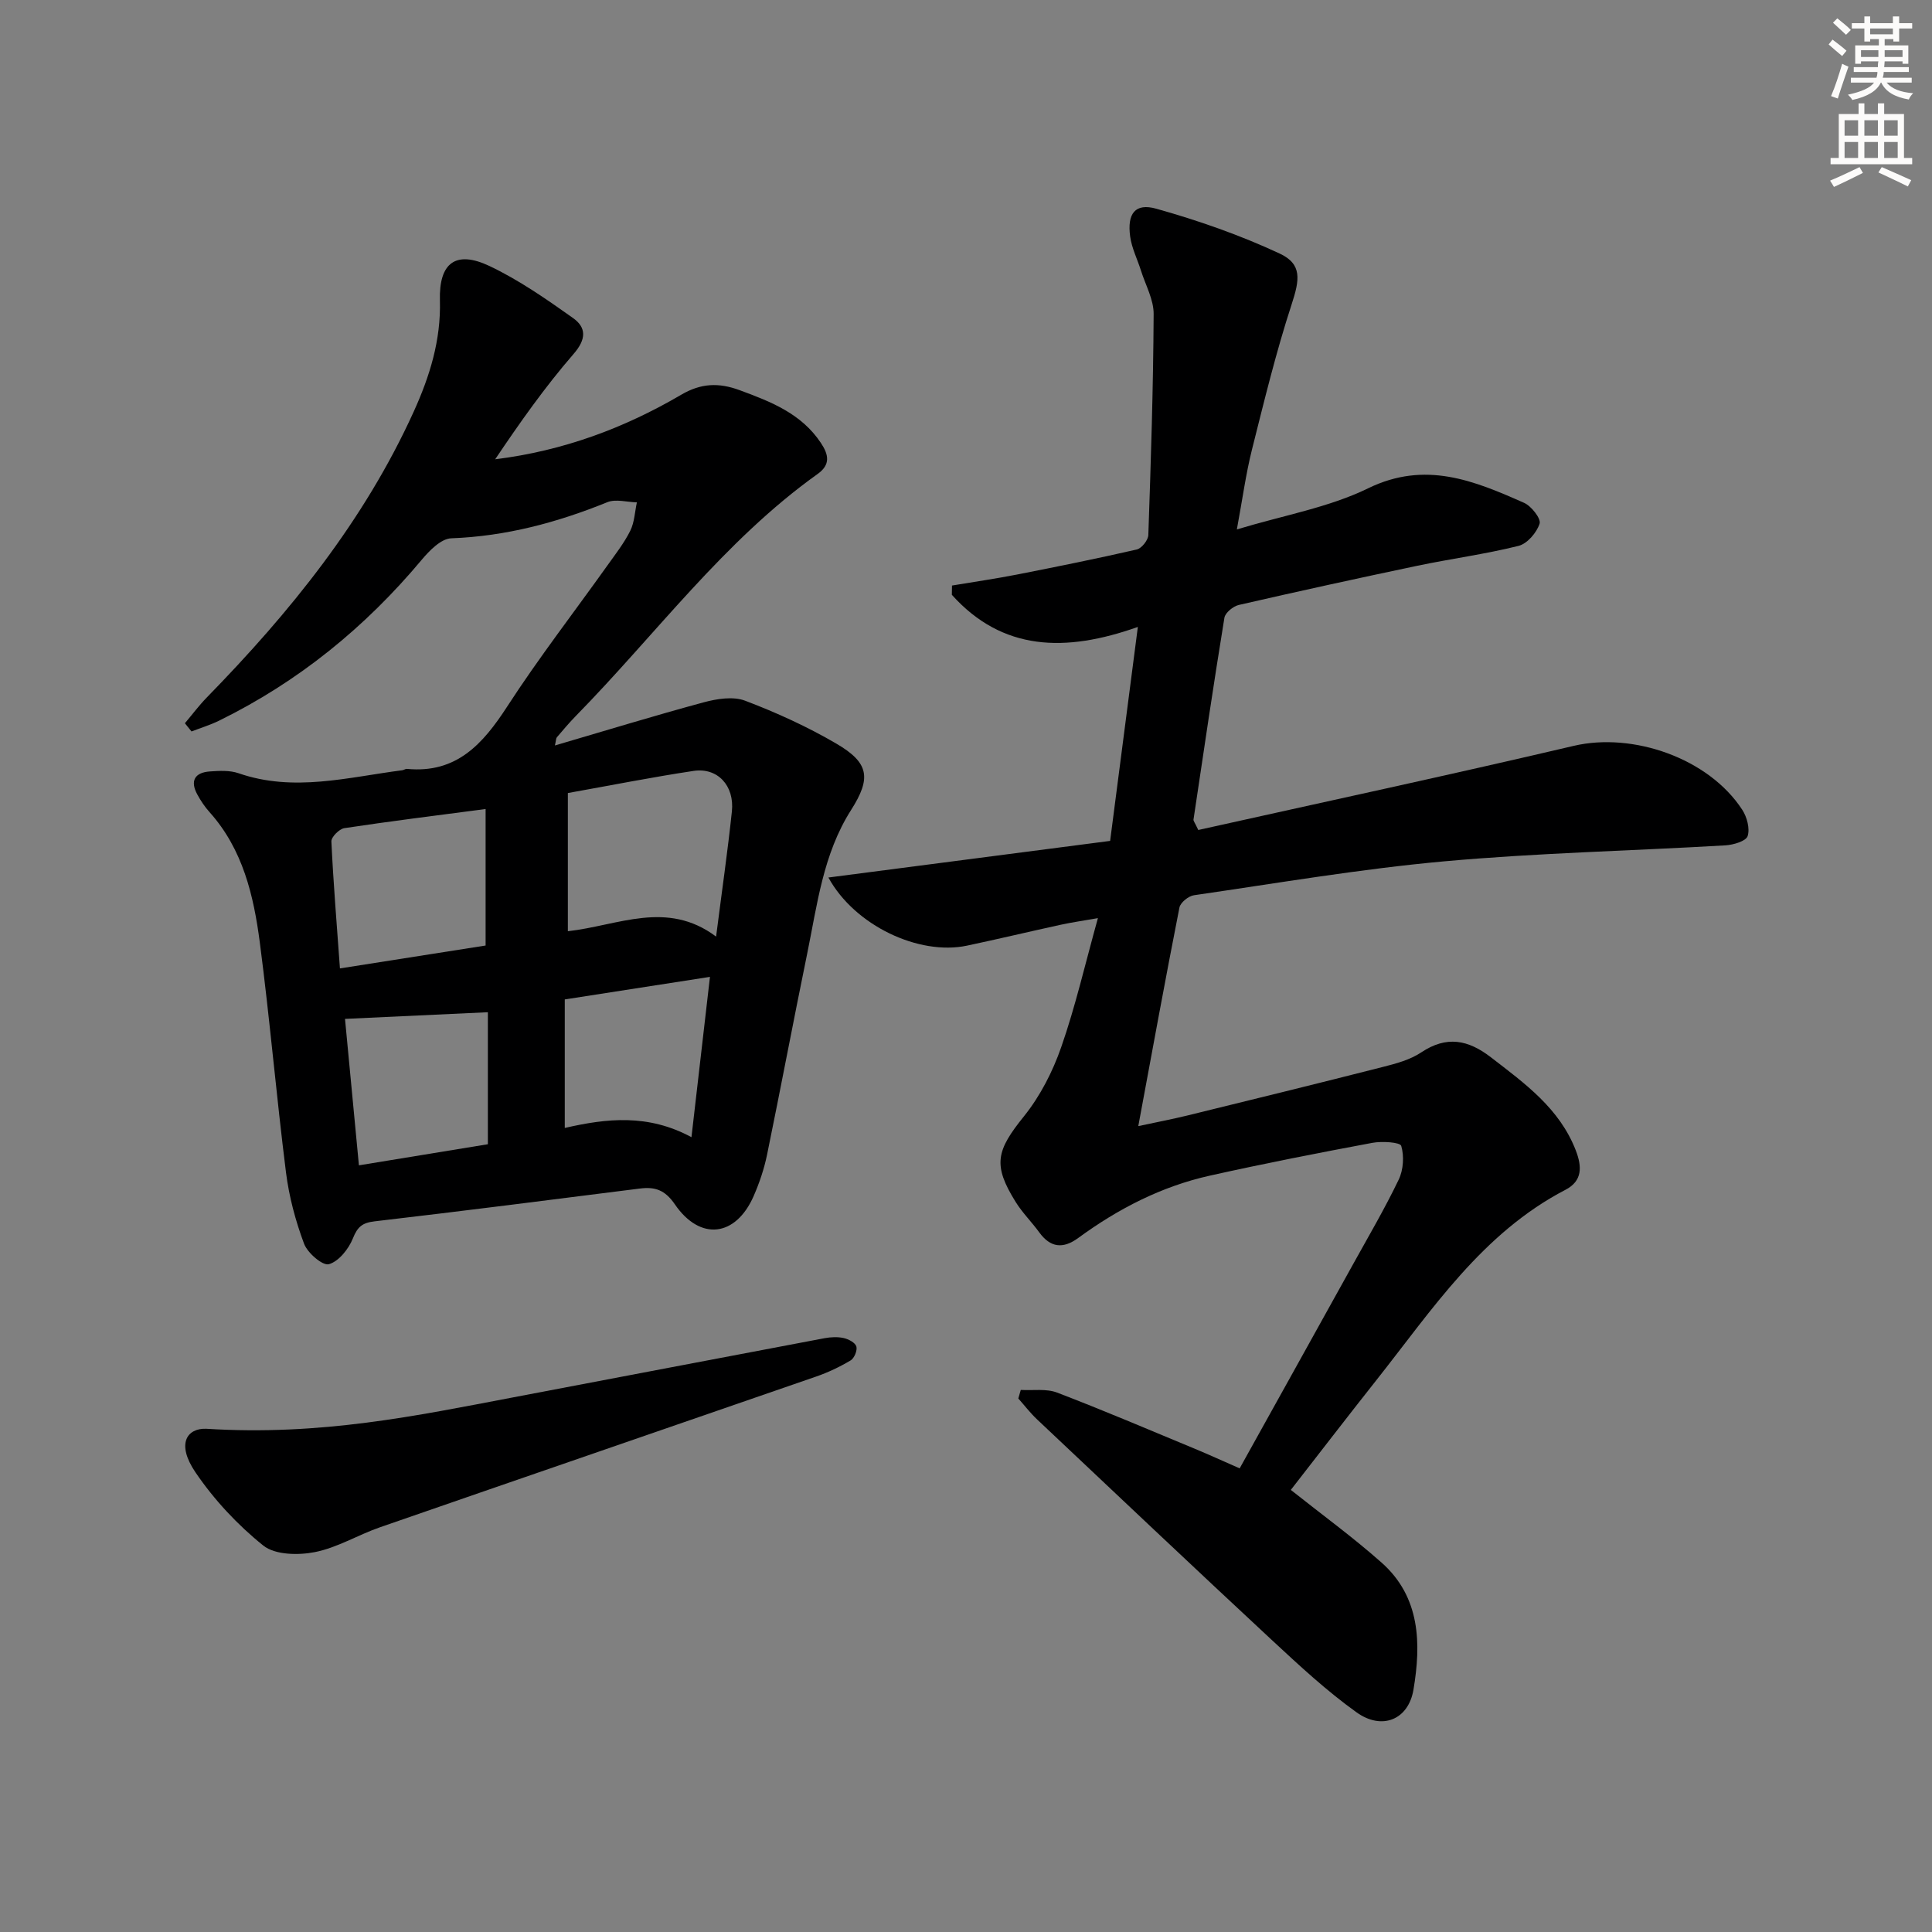
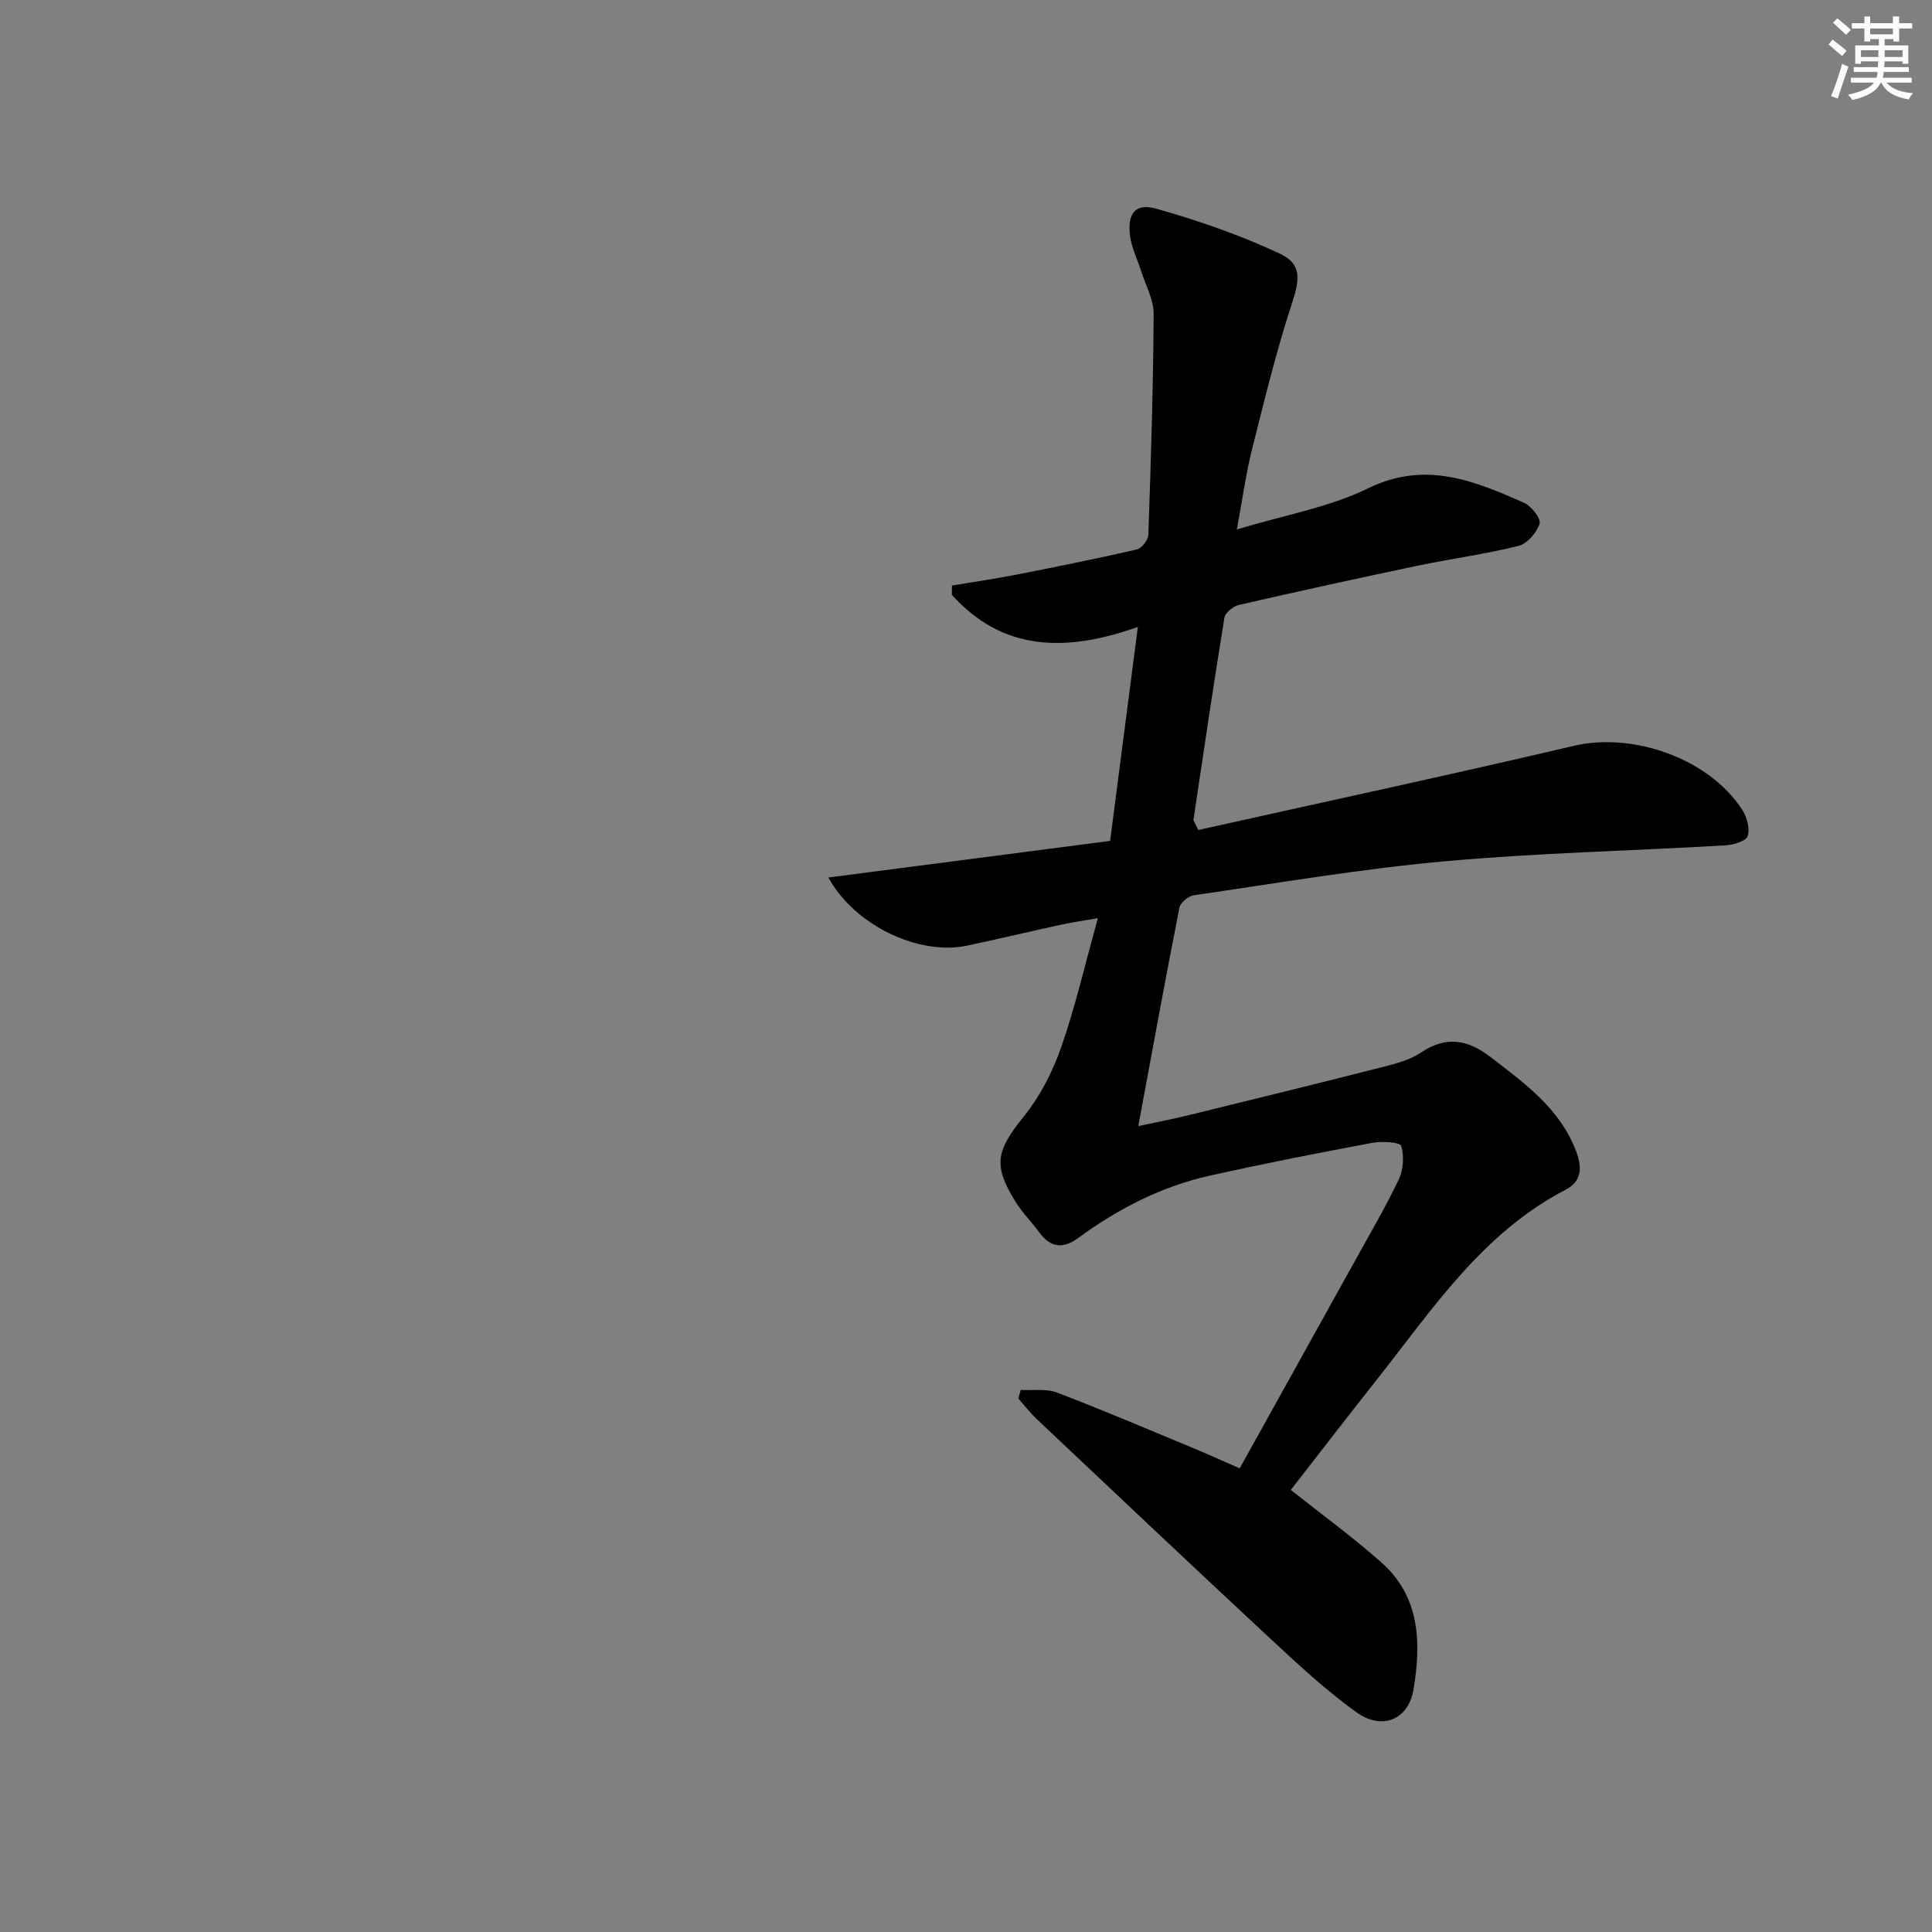
<svg xmlns="http://www.w3.org/2000/svg" enable-background="new 0 0 400 400" viewBox="0 0 400 400">
  <rect x="0" y="0" width="400" height="400" fill="#808080" stroke="none" />
  <g fill="#000001">
    <path d="m256.66 304.01c7.97-14.35 15.73-28.28 23.46-42.23 3.22-5.82 6.6-11.57 9.47-17.56.97-2.02 1.15-4.87.52-6.98-.23-.76-3.98-1-5.97-.63-11.24 2.1-22.48 4.3-33.64 6.79-10.03 2.23-19.02 6.87-27.28 12.92-3.13 2.29-5.74 2.01-8.06-1.18-1.56-2.15-3.49-4.05-4.88-6.29-4.79-7.69-4.01-10.62 1.74-17.76 3.34-4.16 5.93-9.22 7.69-14.28 2.94-8.42 4.94-17.17 7.6-26.72-3.08.54-5.41.87-7.7 1.37-6.48 1.41-12.94 2.96-19.43 4.33-9.9 2.08-23.2-4.12-28.67-14.11 19.65-2.55 38.87-5.05 58.33-7.58 1.92-14.83 3.77-29.09 5.74-44.3-15.04 5.34-28.05 4.98-38.51-6.65.01-.64.02-1.28.03-1.92 4.47-.75 8.97-1.4 13.42-2.27 8.29-1.63 16.58-3.3 24.82-5.19 1.02-.23 2.38-1.94 2.41-3.01.53-15.24 1.02-30.49 1.1-45.74.02-2.99-1.68-6-2.62-8.98-.74-2.36-1.91-4.65-2.24-7.06-.65-4.74 1.01-7 5.4-5.77 8.7 2.44 17.34 5.46 25.52 9.27 4.75 2.21 4.17 5.44 2.51 10.53-3.23 9.89-5.69 20.04-8.23 30.14-1.24 4.94-1.92 10.02-3.11 16.46 9.75-2.95 19.04-4.54 27.17-8.51 11.85-5.78 21.94-1.58 32.3 3.01 1.51.67 3.54 3.28 3.21 4.3-.6 1.87-2.56 4.16-4.37 4.61-6.9 1.72-13.99 2.66-20.97 4.12-12.34 2.59-24.65 5.29-36.94 8.11-1.17.27-2.81 1.61-2.98 2.65-2.27 13.91-4.32 27.85-6.4 41.79-.04.26.25.57.99 2.15 25.72-5.73 51.79-11.33 77.74-17.42 12.25-2.87 27.93 2.56 34.88 13.23.98 1.5 1.62 3.89 1.12 5.45-.34 1.05-2.94 1.82-4.58 1.92-19.41 1.14-38.89 1.56-58.24 3.31-17.34 1.57-34.56 4.52-51.81 7.02-1.14.16-2.8 1.51-3.01 2.54-2.91 14.78-5.61 29.59-8.52 45.26 3.85-.83 7.01-1.43 10.13-2.19 13.54-3.32 27.08-6.64 40.58-10.08 2.72-.69 5.6-1.47 7.88-3 5.26-3.5 9.7-2.62 14.44 1.04 7.01 5.41 14.18 10.55 17.55 19.26 1.29 3.34 1.41 6.31-2.13 8.15-17.22 8.95-27.55 24.74-39.08 39.32-6.07 7.67-12.03 15.42-17.79 22.82 6.44 5.12 12.86 9.79 18.78 15.04 8.06 7.14 8.22 16.79 6.61 26.34-1.06 6.23-6.53 8.43-11.77 4.68-6.19-4.43-11.83-9.67-17.42-14.86-16.34-15.19-32.54-30.52-48.77-45.83-1.39-1.32-2.57-2.86-3.85-4.3.17-.59.34-1.18.51-1.77 2.52.15 5.27-.31 7.52.55 9.6 3.67 19.06 7.71 28.56 11.65 2.89 1.2 5.75 2.51 9.24 4.04z" />
-     <path d="m38.28 149.74c1.51-1.79 2.92-3.68 4.55-5.35 17.19-17.6 32.54-36.53 42.81-59.13 3.33-7.33 5.67-14.82 5.44-23.07-.22-7.81 3.31-10.41 10.27-7.11 6.09 2.89 11.74 6.83 17.27 10.75 2.78 1.97 2.82 4.37.12 7.47-5.92 6.82-11.14 14.24-16.22 21.79 14.06-1.74 26.72-6.45 38.51-13.36 4.09-2.4 7.76-2.55 12.1-.95 6.48 2.39 12.77 4.83 16.83 10.93 1.62 2.43 2.02 4.5-.68 6.42-19.46 13.9-33.5 33.22-50.02 50.06-1.39 1.42-2.68 2.95-3.97 4.46-.18.21-.15.59-.4 1.69 10.53-3.08 20.64-6.19 30.84-8.94 2.71-.73 6.07-1.26 8.53-.33 6.49 2.46 12.89 5.38 18.88 8.88 6.81 3.98 7.28 7.13 3.07 13.75-5.81 9.12-7.01 19.62-9.11 29.84-2.84 13.83-5.45 27.71-8.29 41.54-.6 2.91-1.57 5.79-2.76 8.52-3.7 8.48-11.08 9.4-16.33 1.74-2.06-3-4.12-3.67-7.29-3.26-18.29 2.32-36.59 4.65-54.91 6.79-2.53.3-3.51 1.15-4.46 3.53-.88 2.19-2.93 4.77-4.97 5.34-1.29.36-4.43-2.33-5.14-4.25-1.77-4.73-3.11-9.75-3.74-14.76-1.99-15.82-3.35-31.73-5.41-47.54-1.27-9.75-3.51-19.34-10.41-27.04-.99-1.1-1.84-2.37-2.55-3.68-1.53-2.83-.5-4.53 2.6-4.75 1.97-.14 4.13-.26 5.95.37 11.41 3.96 22.64.83 33.91-.62.32-.04.65-.31.95-.28 10.25.99 15.73-5.15 20.78-12.94 6.51-10.04 13.85-19.53 20.8-29.28 1.64-2.3 3.41-4.57 4.66-7.08.87-1.76.94-3.91 1.37-5.88-2.05-.05-4.36-.74-6.11-.04-10.4 4.22-21.02 7.06-32.33 7.48-2.11.08-4.51 2.54-6.12 4.46-11.7 13.99-25.54 25.24-41.93 33.29-1.83.9-3.81 1.5-5.72 2.24-.45-.57-.91-1.13-1.37-1.7zm109.98 44.17c1.21-9.47 2.4-17.68 3.27-25.92.56-5.34-2.98-9.13-7.94-8.38-8.64 1.3-17.22 3.01-26.02 4.58v28.61c10.4-1.16 20.48-6.53 30.69 1.11zm-47.72-26.41c-10.29 1.35-19.79 2.53-29.25 3.96-1.05.16-2.72 1.84-2.68 2.75.4 8.55 1.11 17.09 1.77 26.29 10.37-1.63 20.27-3.18 30.16-4.74 0-9.37 0-18.27 0-28.26zm-26.23 73.77c9.42-1.54 18.32-3 26.7-4.37 0-9.69 0-18.71 0-27.33-10.29.48-19.81.92-29.58 1.38.91 9.54 1.84 19.41 2.88 30.32zm68.85-5.83c1.35-11.71 2.59-22.4 3.83-33.19-10.66 1.66-20.11 3.12-30.06 4.67v26.61c8.71-2 17.23-2.94 26.23 1.91z" />
-     <path d="m42.68 295.81c23.82 1.5 43.64-2.72 63.51-6.49 21.51-4.08 43.01-8.2 64.52-12.26 1.29-.24 2.71-.31 3.97-.03 1 .22 2.38.95 2.62 1.74.24.81-.43 2.44-1.19 2.89-2.25 1.34-4.67 2.49-7.16 3.35-30.1 10.43-60.23 20.77-90.32 31.21-4.54 1.58-8.82 4.22-13.46 5.13-3.42.67-8.23.59-10.66-1.36-5.33-4.27-10.2-9.5-14.05-15.17-4.05-5.98-1.68-9.15 2.22-9.01z" />
  </g>
  <path d="m378.6 9.2.8-1c.9.7 1.9 1.4 2.9 2.3l-.9 1.1c-1.1-.9-2-1.7-2.8-2.4zm.5 10.7c.9-2.1 1.6-4.3 2.3-6.7.4.2.8.4 1.3.6-.7 2.1-1.5 4.3-2.2 6.6zm.4-15.2.9-.9c1 .8 2 1.6 2.8 2.4l-1 1c-1-.9-1.9-1.8-2.7-2.5zm12.5-1.3h1.2v1.4h2.7v1.1h-2.7v2.7h-1.2v-.5h-1.8v1.3h4.9v3.8h-1.2v-.5h-3.7c0 .4-.1.9-.1 1.2h5.1v1h-5.2c0 .5-.1.9-.2 1.2h6v1h-5.2c1.1 1.3 2.9 2 5.5 2.2-.4.4-.7.8-.9 1.3-2.9-.5-4.8-1.6-5.7-3.5h-.1c-.8 1.7-2.7 2.9-5.9 3.6-.2-.4-.6-.8-.9-1.1 2.8-.6 4.6-1.4 5.4-2.5h-4.8v-1h5.3c.1-.3.2-.7.2-1.2h-4.9v-1h5c0-.4 0-.8.1-1.2h-3.6v.5h-1.2v-3.8h4.9v-1.3h-1.8v.5h-1.2v-2.7h-2.6v-1.1h2.6v-1.4h1.2v1.4h4.7v-1.4zm-6.7 8.4h3.6c0-.4 0-.9 0-1.4h-3.6zm1.9-4.7h4.7v-1.2h-4.7zm6.7 3.3h-3.7v1.4h3.7z" fill="#fcfbfa" />
-   <path d="m384.7 21.4h1.3v2.2h2.8v-2.2h1.3v2.2h4.1v9.1h1.7v1.3h-16.9v-1.3h1.7v-9.1h4.1v-2.2zm.3 13.2.7 1.2c-1.8.9-3.8 1.9-6 2.9-.2-.4-.5-.8-.8-1.3 2.4-1 4.4-2 6.1-2.8zm-3.1-6.5h2.8v-3.2h-2.8zm0 4.6h2.8v-3.3h-2.8zm4.1-4.6h2.8v-3.2h-2.8zm0 4.6h2.8v-3.3h-2.8zm3.6 1.9c2.1.9 4.1 1.8 6.1 2.7l-.7 1.3c-2.2-1.1-4.2-2-6.1-2.9zm3.3-9.7h-2.8v3.2h2.8zm-2.8 7.8h2.8v-3.3h-2.8z" fill="#fcfbfa" />
</svg>